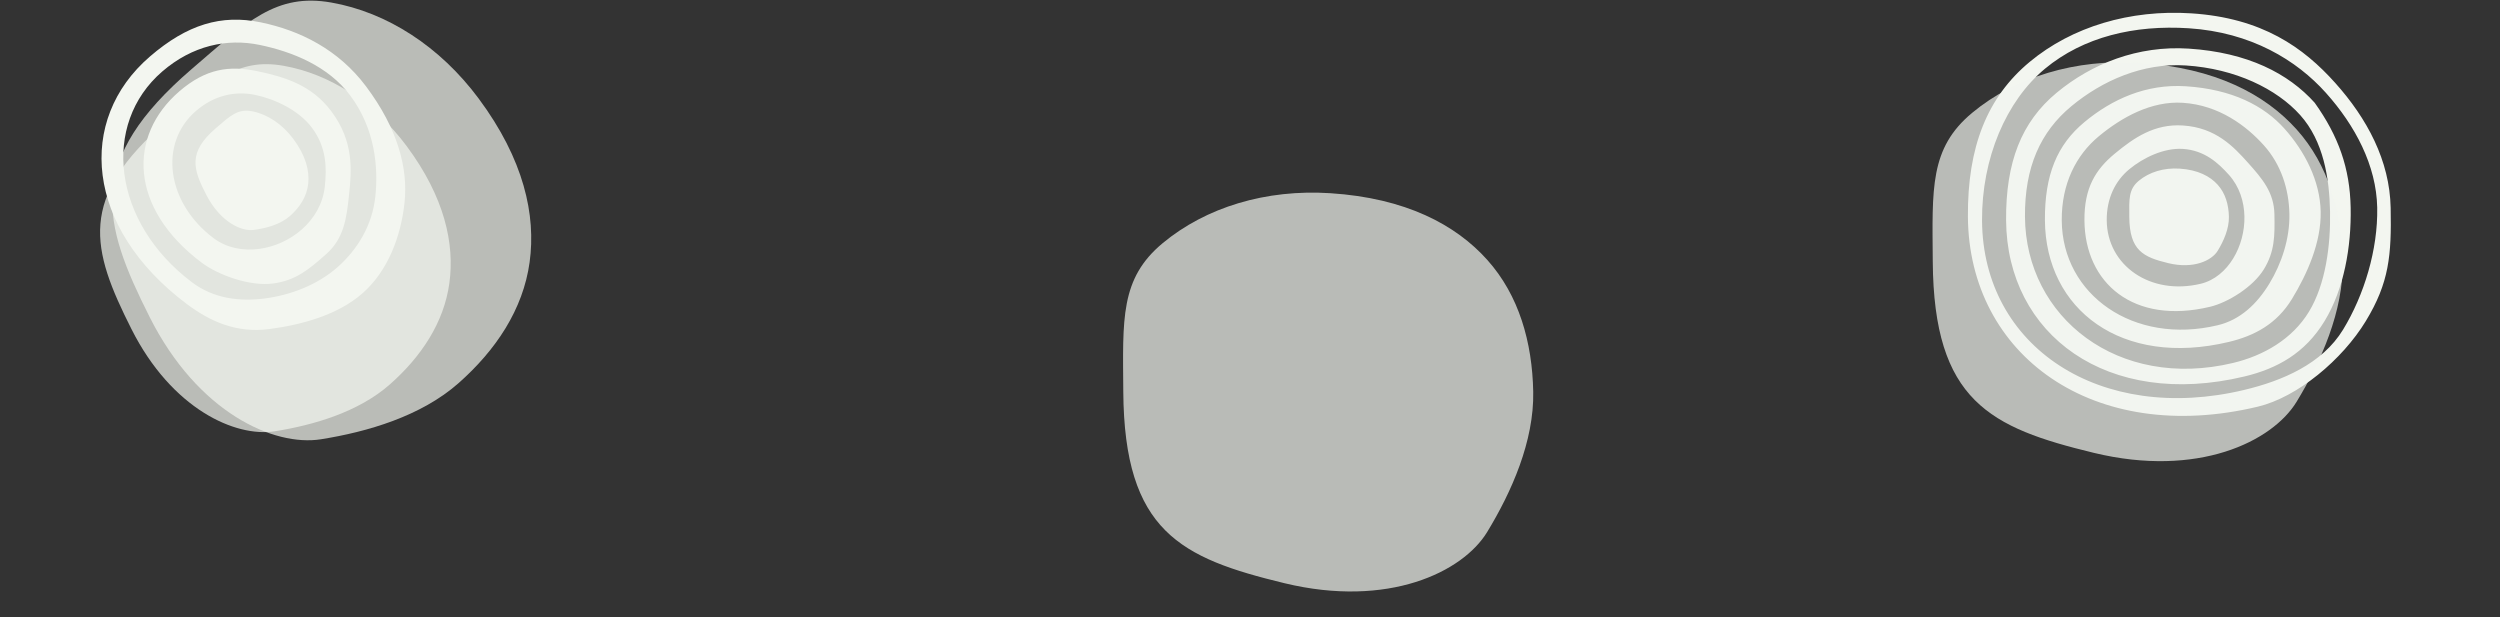
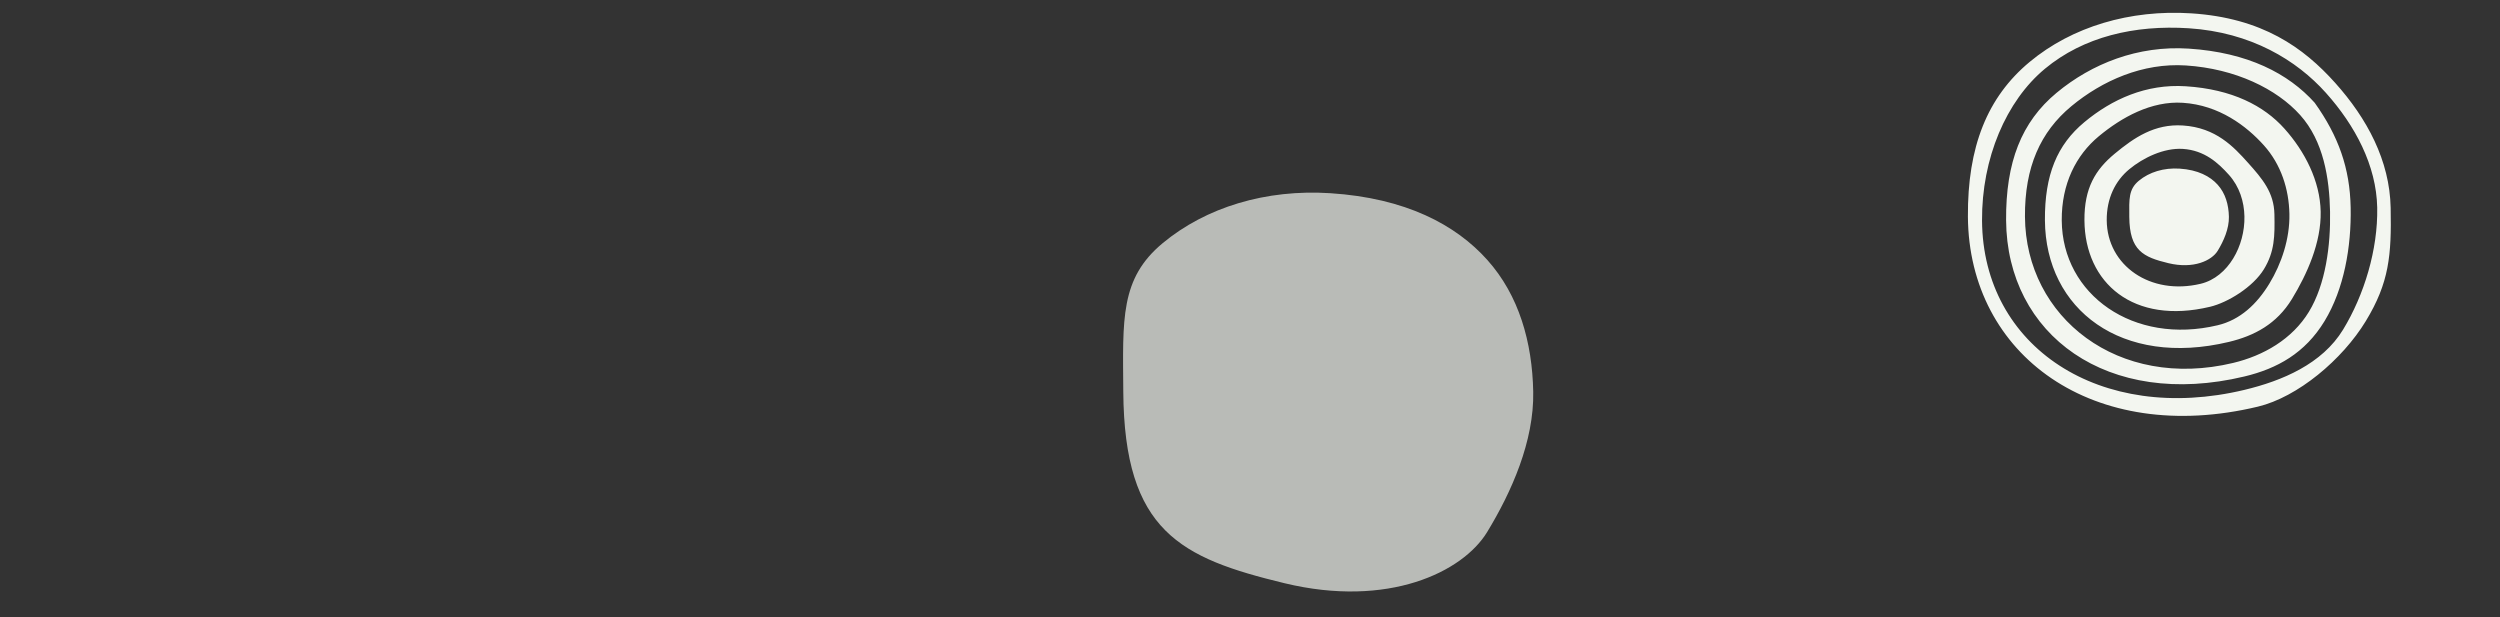
<svg xmlns="http://www.w3.org/2000/svg" width="3128" height="772" viewBox="0 0 3128 772" fill="none">
  <rect x="0" y="0" width="3128" height="772" fill="#333333" stroke="none" />
  <path style="mix-blend-mode:multiply" fill-rule="evenodd" clip-rule="evenodd" d="M2539.52 77.467C2486.49 121.521 2461.65 183.599 2462.25 271.199C2463.44 444.566 2619.4 558.105 2825.11 508.778C2874.88 496.841 2930.71 450.058 2960.07 401.776C2989.42 353.517 2992.33 319.387 2991.19 260.075C2990.05 200.799 2961.59 148.146 2921.81 103.727C2882.14 59.428 2830.52 22.434 2741.73 16.695C2665.3 11.755 2592.71 33.278 2539.52 77.467ZM2558.61 86.028C2606.86 45.959 2670.81 30.985 2738.48 35.356C2816.45 40.393 2873.56 75.308 2910.16 116.161C2946.66 156.892 2973.35 206.971 2974.37 259.718C2975.38 312.428 2957.96 369.21 2931.71 412.338C2905.48 455.443 2855.43 476.502 2808.23 487.813C2627.79 531.057 2481 434.064 2479.92 276.088C2479.38 198.018 2510.18 126.233 2558.61 86.028ZM2573.15 116.161C2529.22 152.641 2509.53 202.868 2510.03 275.573C2511.01 419.149 2637.13 512.048 2808.23 471.04C2849.32 461.193 2884.09 441.842 2908.47 401.776C2932.84 361.733 2942.1 308.958 2941.15 259.718C2940.21 210.513 2926.01 170.447 2896.17 128.612C2863.33 91.968 2812.33 65.603 2738.48 60.832C2674.97 56.729 2617.25 79.545 2573.15 116.161ZM2591.67 132.906C2630.24 100.91 2681.02 78.42 2734.91 81.9C2796.94 85.904 2848.67 111.263 2877.98 143.957C2907.19 176.531 2914.55 222.893 2915.36 264.909C2916.16 306.889 2909.85 355.717 2888.92 390.091C2868 424.442 2832.02 445.014 2794.1 454.096C2650.57 488.47 2534.49 397.44 2533.63 271.199C2533.2 208.998 2552.95 165.038 2591.67 132.906ZM2608.05 152.763C2573.81 181.172 2558.22 218.741 2558.61 275.573C2559.37 387.4 2654.59 459.935 2788.8 427.794C2820.62 420.172 2848.59 405.428 2867.66 374.117C2886.71 342.829 2904.37 303.416 2903.63 264.909C2902.89 226.438 2883.8 189.405 2858.15 160.798C2832.61 132.31 2792.82 111.677 2734.91 107.938C2685.17 104.727 2642.45 124.218 2608.05 152.763ZM2626.08 170.447C2654.56 146.863 2691.64 126.062 2731.2 128.612C2776.64 131.541 2810.85 157.665 2832.58 181.86C2854.2 205.936 2863.92 236.892 2864.51 267.733C2865.1 298.538 2854.71 329.821 2839.3 355.076C2823.91 380.309 2803.07 400.184 2774.79 406.944C2669.68 432.072 2580.29 368.952 2579.65 275.758C2579.34 230.083 2597.44 194.169 2626.08 170.447ZM2645.89 192.326C2621.74 212.328 2607.77 235.28 2608.05 275.573C2608.59 354.317 2669.47 406.727 2765.3 383.816C2787.49 378.513 2819.04 359.086 2832.58 336.896C2846.1 314.729 2846.28 295.417 2845.75 268.092C2845.23 240.804 2830.72 223.715 2812.65 203.605C2794.7 183.613 2772.53 159.671 2731.2 157.007C2695.78 154.724 2670.21 172.186 2645.89 192.326ZM2664.16 211.748C2681.47 197.413 2707.5 184.78 2731.2 186.307C2758.29 188.053 2775.46 203.889 2788.8 218.736C2802.03 233.465 2807.88 252.295 2808.23 270.84C2808.59 289.349 2803.51 308.102 2794.22 323.325C2784.95 338.527 2771.03 350.868 2753.42 355.076C2690.82 370.041 2636.33 332.396 2635.94 275.573C2635.75 248.083 2646.68 226.22 2664.16 211.748ZM2676.15 226.126C2663.17 236.88 2664.01 249.092 2664.16 271.199C2664.45 313.571 2681.63 321.686 2713.16 329.291C2744.7 336.896 2767.37 325.934 2774.79 313.777C2782.19 301.641 2789.09 286.227 2788.8 271.199C2788.51 256.208 2784.49 241.969 2774.82 231.205C2765.26 220.56 2750.07 212.463 2727.09 210.982C2707.53 209.722 2689.3 215.236 2676.15 226.126Z" fill="#F3F6F0" />
-   <path style="mix-blend-mode:multiply" opacity="0.7" fill-rule="evenodd" clip-rule="evenodd" d="M2467.62 141.132C2414.19 185.486 2417.65 235.855 2418.27 327.037C2419.47 501.799 2490.17 535.272 2619.94 566.639C2749.7 598.005 2843 552.793 2873.53 502.649C2904 452.594 2932.37 389.02 2931.18 327.037C2929.99 265.204 2913.44 206.474 2873.65 162.08C2834.3 118.175 2771.81 84.778 2677.25 78.671C2596.75 73.472 2521.73 96.216 2467.62 141.132Z" fill="#F3F6F0" />
  <path style="mix-blend-mode:multiply" opacity="0.7" fill-rule="evenodd" clip-rule="evenodd" d="M1454.81 304.192C1401.38 348.545 1404.84 398.915 1405.46 490.096C1406.66 664.859 1477.36 698.331 1607.12 729.698C1736.89 761.065 1830.19 715.853 1860.72 665.709C1891.19 615.654 1919.56 552.079 1918.37 490.096C1917.18 428.264 1900.63 369.534 1860.84 325.139C1821.49 281.234 1759 247.837 1664.44 241.73C1583.94 236.531 1508.92 259.276 1454.81 304.192Z" fill="#F3F6F0" />
  <g opacity="0.7">
-     <path fill-rule="evenodd" clip-rule="evenodd" d="M354.485 82.262C296.92 72.135 266.491 101.791 208.335 151.859C96.871 247.82 113.916 311.418 164.492 411.768C215.067 512.119 294.905 547.36 343.703 539.632C392.415 531.918 448.659 515.496 487.774 480.969C526.793 446.526 555.453 403.915 562.256 354.202C568.984 305.038 556.365 246.751 508.763 182.747C468.241 128.262 412.781 92.517 354.485 82.262Z" fill="#F3F6F0" style="mix-blend-mode:multiply" />
-   </g>
+     </g>
  <g opacity="0.7">
-     <path fill-rule="evenodd" clip-rule="evenodd" d="M414.507 3.173C345.725 -8.903 309.355 26.541 239.844 86.383C106.618 201.079 126.96 277.058 187.354 396.935C247.747 516.811 343.132 558.885 401.444 549.633C459.653 540.397 526.866 520.755 573.618 479.487C620.256 438.32 654.518 387.398 662.667 328C670.725 269.257 655.669 199.622 598.815 123.171C550.417 58.089 484.16 15.403 414.507 3.173Z" fill="#F3F6F0" style="mix-blend-mode:multiply" />
-   </g>
-   <path fill-rule="evenodd" clip-rule="evenodd" d="M326.094 27.928C277.018 17.788 234.278 30.48 187.528 70.763C95.538 150.027 106.586 284.727 233.384 380.141C263.449 402.766 296.531 416.992 336.682 411.753C376.804 406.516 422.613 394.347 453.933 366.633C485.224 338.945 501.624 296.132 506.154 253.474C510.665 210.995 498.043 161.515 457.905 107.97C423.426 61.974 375.404 38.115 326.094 27.928ZM324.917 56.211C365.697 64.672 410.597 82.658 438.022 119.236C469.523 161.249 473.434 209.683 469.631 245.795C465.847 281.729 447.475 312.023 422.39 334.221C397.335 356.392 363.68 369.237 331.275 373.44C298.897 377.639 266.887 373.282 240.181 353.17C140.915 278.415 126.425 155.454 203.085 89.397C240.658 57.021 283.902 47.701 324.917 56.211ZM321.597 89.004C287.011 81.828 257.587 85.677 224.441 114.238C159.666 170.054 161.735 260.414 252.242 328.573C273.193 344.351 312.833 358.446 341.305 354.753C369.749 351.064 385.864 337.646 408.088 317.979C430.283 298.339 433.595 273.571 436.756 243.555C439.898 213.717 443.171 177.405 414.519 139.192C389.965 106.443 356.419 96.229 321.597 89.004ZM319.158 118.716C343.946 123.861 373.835 137.869 390.267 159.784C409.045 184.828 408.757 211.056 406.424 233.217C404.111 255.202 392.889 273.576 377.806 286.924C362.752 300.245 343.436 308.957 323.902 311.489C304.395 314.018 283.789 310.453 267.163 297.932C208.038 253.403 198.516 179.034 245.259 138.756C267.872 119.27 294.134 113.522 319.158 118.716ZM316.21 139.365C297.615 135.506 288.135 144.827 269.949 160.497C235.094 190.531 241.203 211.341 258.45 244.412C275.697 277.483 301.697 289.715 317.298 287.693C332.871 285.674 350.777 280.904 363 270.088C375.193 259.298 383.976 245.754 385.667 229.688C387.339 213.8 382.705 194.758 366.775 173.512C353.214 155.426 335.041 143.273 316.21 139.365Z" fill="#F3F6F0" style="mix-blend-mode:multiply" />
+     </g>
</svg>